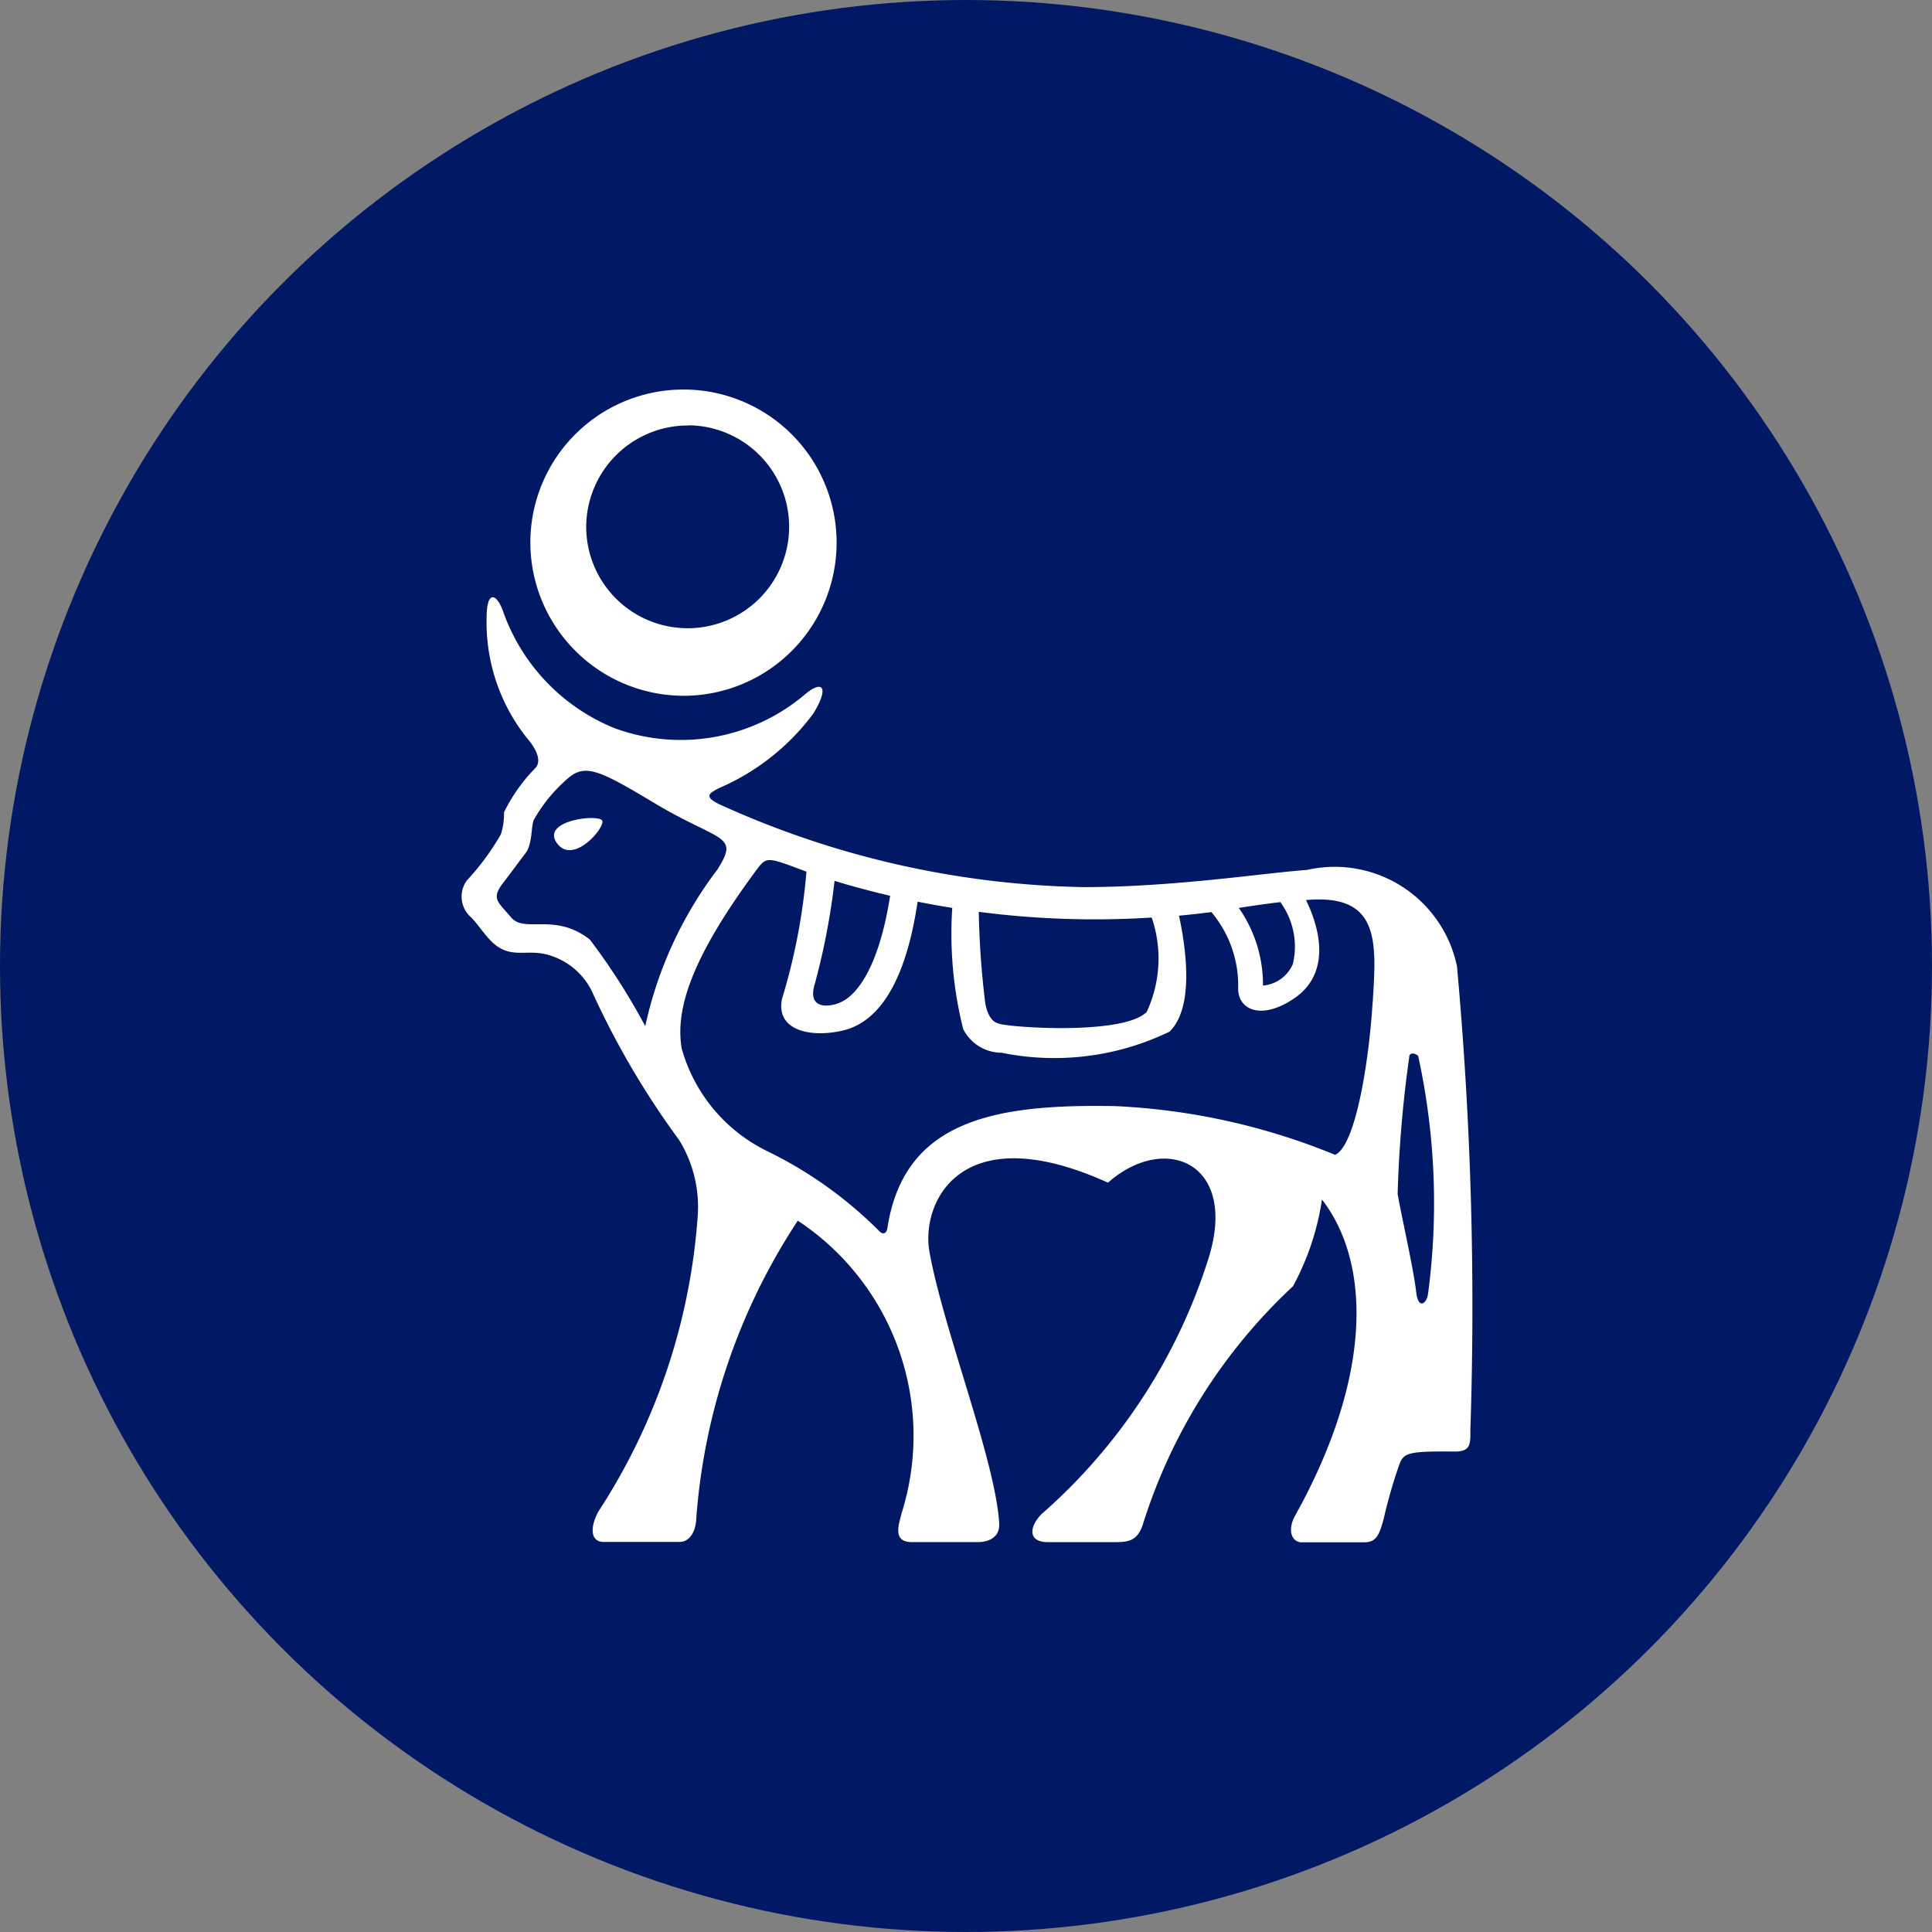
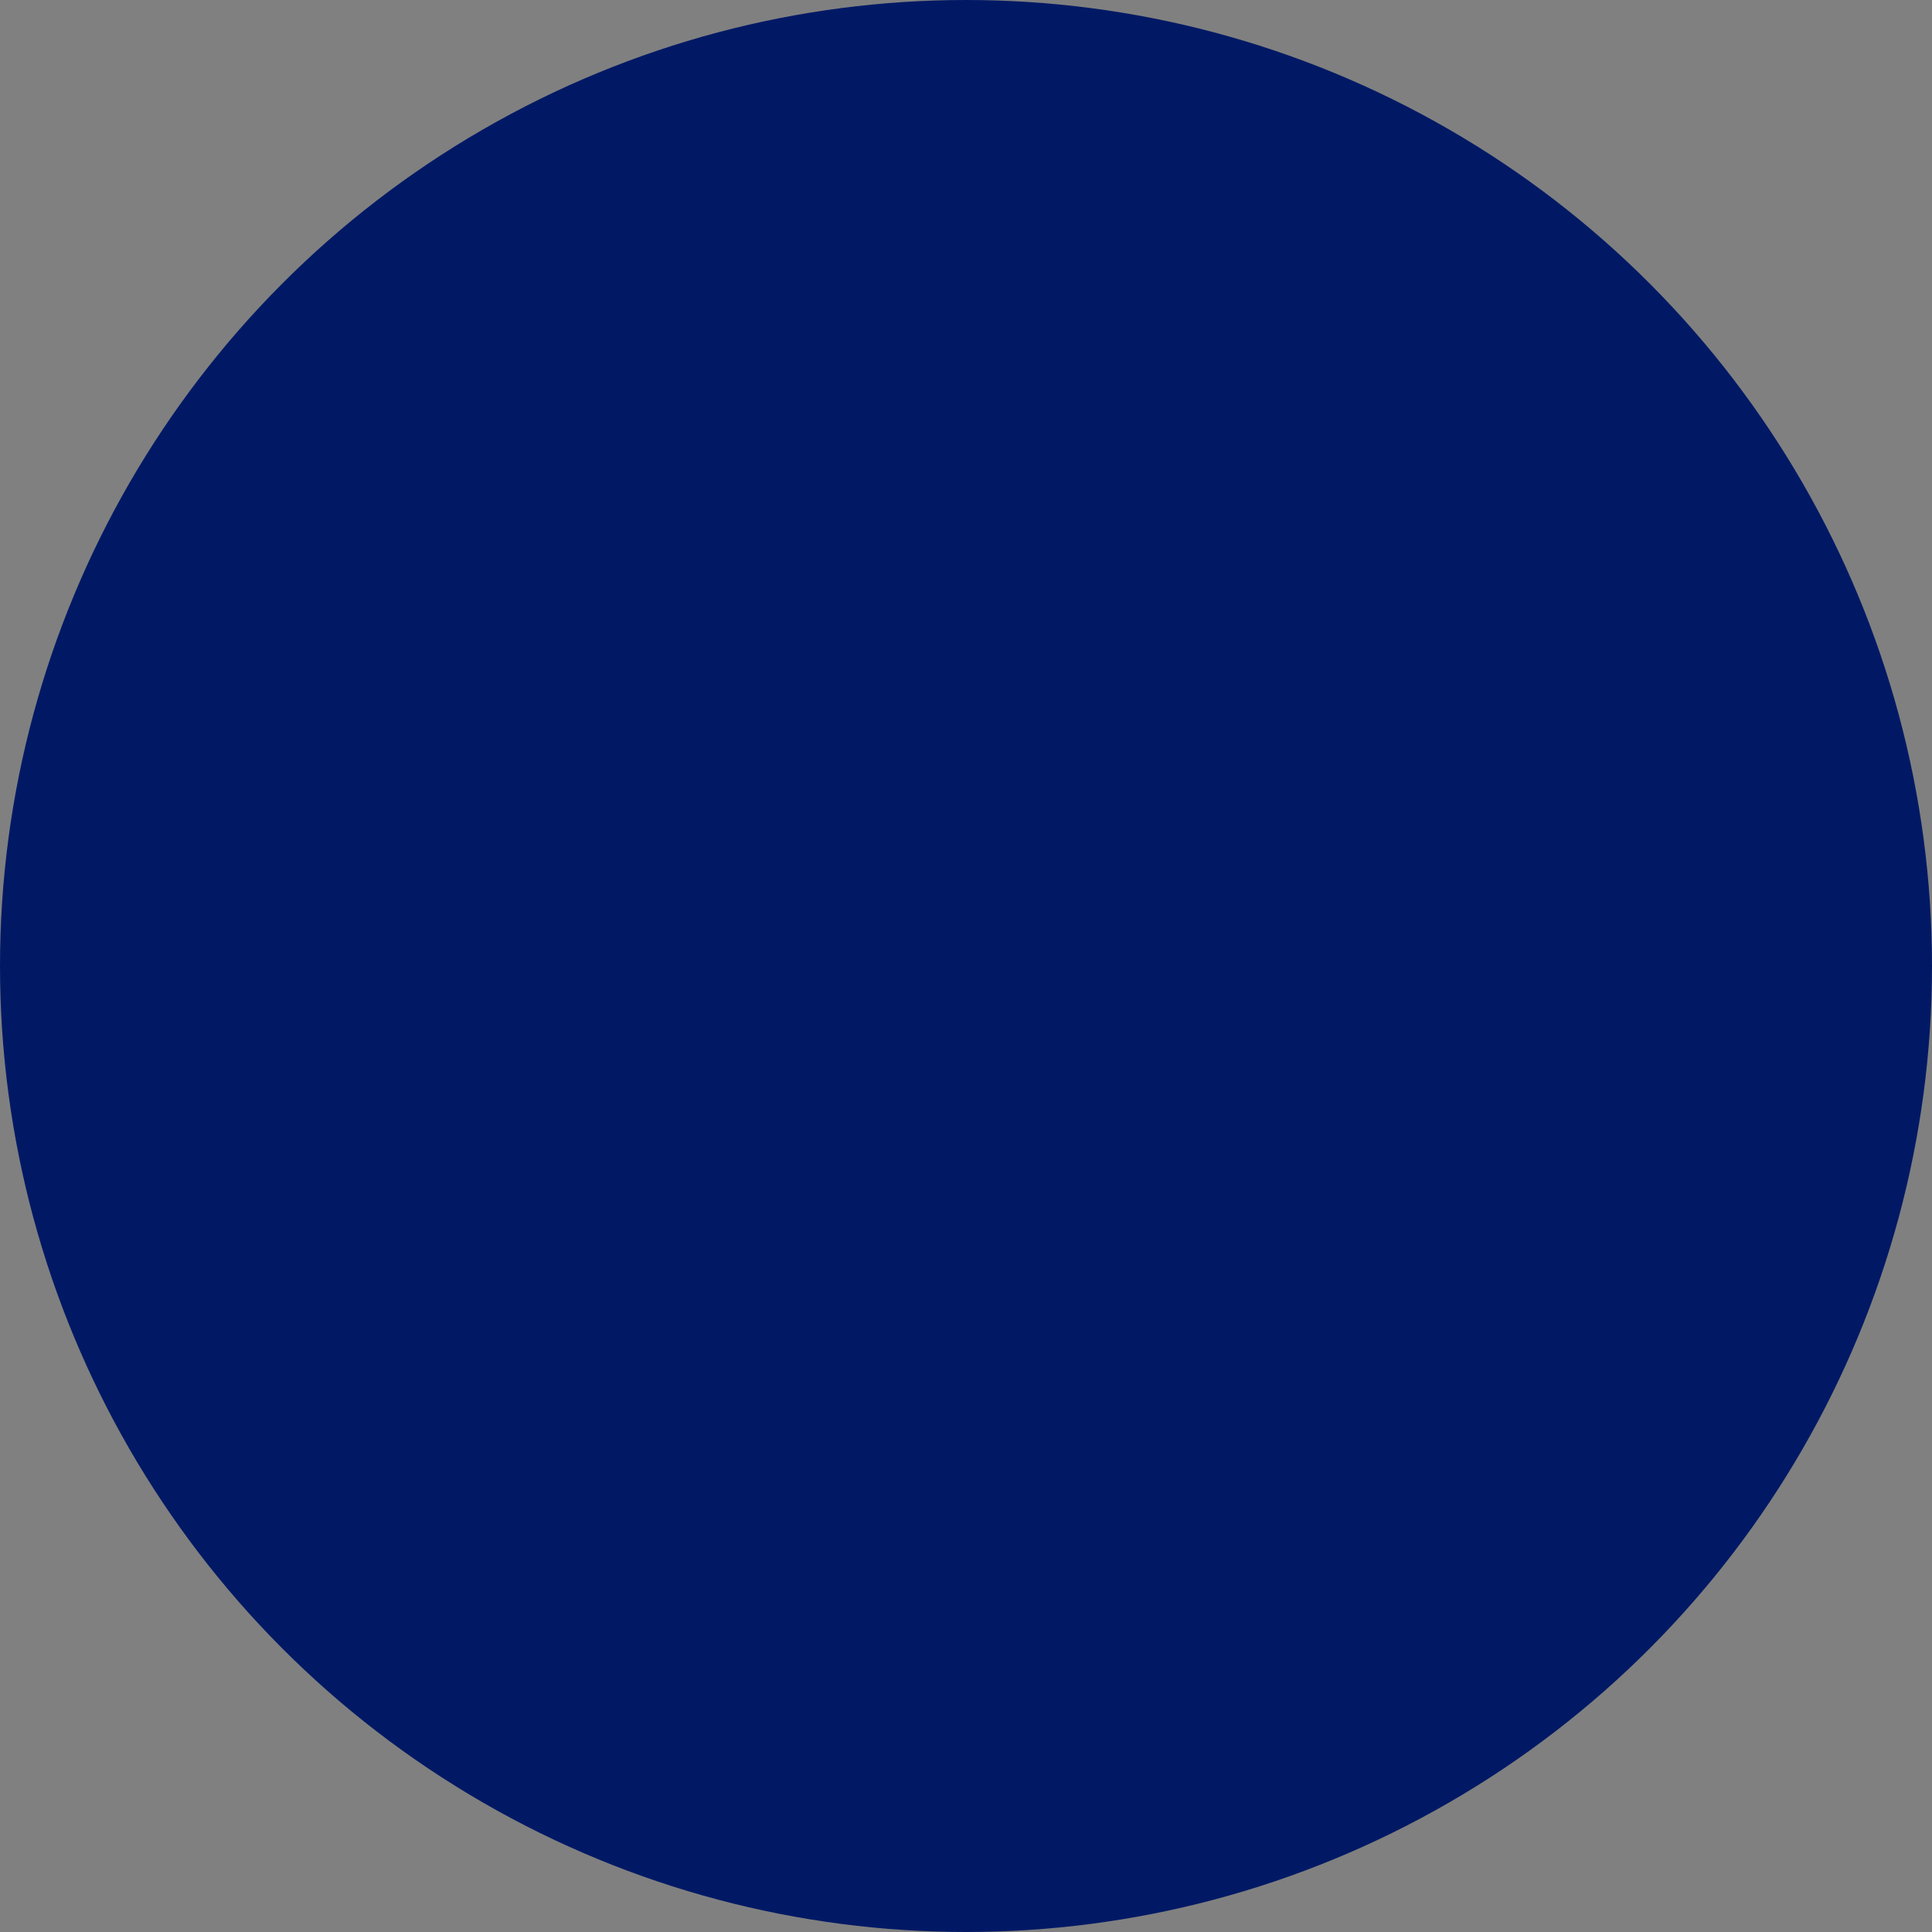
<svg xmlns="http://www.w3.org/2000/svg" width="21.65" height="21.65" viewBox="0 0 21.65 21.65">
  <rect x="0" y="0" width="21.65" height="21.65" fill="#808080" stroke="none" />
  <g id="Group_264" data-name="Group 264" transform="translate(2126 705)">
    <g id="Group_13613" data-name="Group 13613" transform="translate(-3823 -2362)">
      <g id="Group_13590" data-name="Group 13590" transform="translate(0 32)">
        <g id="Group_13588" data-name="Group 13588" transform="translate(28)">
          <g id="Group_13586" data-name="Group 13586" transform="translate(35)">
            <g id="Group_13584" data-name="Group 13584" transform="translate(0 36)">
              <g id="Group_13582" data-name="Group 13582" transform="translate(32 -3)">
                <g id="Group_13577" data-name="Group 13577" transform="translate(27 4)">
                  <g id="Group_13575" data-name="Group 13575" transform="translate(30)">
                    <g id="Group_13573" data-name="Group 13573" transform="translate(27)">
                      <g id="Group_13570" data-name="Group 13570" transform="translate(38)">
                        <g id="Group_13567" data-name="Group 13567" transform="translate(38)">
                          <g id="Group_13563" data-name="Group 13563" transform="translate(36)">
                            <circle id="Ellipse_125" data-name="Ellipse 125" cx="10.825" cy="10.825" r="10.825" transform="translate(1406 1588)" fill="#011965" />
                          </g>
                        </g>
                      </g>
                    </g>
                  </g>
                </g>
              </g>
            </g>
          </g>
        </g>
      </g>
    </g>
    <g id="Group_263" data-name="Group 263" transform="translate(-2126.633 -700.632)">
      <g id="Group_261" data-name="Group 261" transform="translate(5.804)">
-         <path id="Path_109" data-name="Path 109" d="M143.452,156.542c.181.256.542-.17.51-.249S143.273,156.286,143.452,156.542Z" transform="translate(-142.384 -151.464)" fill="#fff" />
-         <path id="Path_110" data-name="Path 110" d="M142.524,112.3a1.716,1.716,0,1,0-1.724-1.716A1.721,1.721,0,0,0,142.524,112.3Zm.047-3.031a1.137,1.137,0,1,1-1.145,1.137A1.14,1.14,0,0,1,142.571,109.271Z" transform="translate(-140.028 -108.871)" fill="#fff" />
-         <path id="Path_111" data-name="Path 111" d="M144.332,135.955a1.4,1.4,0,0,0-1.679-1.081c-.518.039-1.5.193-2.51.193a10.267,10.267,0,0,1-4.072-.926c-.2-.094-.1-.133-.01-.183a2.587,2.587,0,0,0,1.058-.836c.178-.289.11-.382-.087-.22a2.152,2.152,0,0,1-2.14.384,2.2,2.2,0,0,1-1.253-1.319c-.075-.2-.181-.22-.181.08a2.08,2.08,0,0,0,.45,1.347c.113.13.165.259.1.335a1.888,1.888,0,0,0-.355.5.765.765,0,0,1-.035.246,2.8,2.8,0,0,1-.382.518.308.308,0,0,0,.054.418c.121.132.2.284.345.353s.285.018.457.049a.78.78,0,0,1,.548.426,9.294,9.294,0,0,0,.974,1.66,1.429,1.429,0,0,1,.21.847,6.95,6.95,0,0,1-1.114,3.319c-.1.186-.083.339.057.34.159,0,.757,0,.853,0,.115,0,.178-.12.186-.242a6.993,6.993,0,0,1,1.139-3.358,2.887,2.887,0,0,1,1.16,3.289c-.02.1-.11.313.119.313h.74c.094,0,.247-.037.238-.208-.039-.7-.625-2.173-.781-3.043-.1-.55.343-1.528,2-.777.641-.567,1.475-.222,1.119.872a6.334,6.334,0,0,1-1.867,2.845c-.139.146-.146.311.072.311h.776c.167,0,.233-.046.285-.18a6.162,6.162,0,0,1,1.688-2.687,2.939,2.939,0,0,0,.325-.972c.529.683.593,1.933-.3,3.541-.094.167-.035.3.072.3h.7c.131,0,.169-.071.22-.266a5.843,5.843,0,0,1,.169-.589c.052-.144.075-.168.632-.162.178,0,.17-.093.17-.241A42.1,42.1,0,0,0,144.332,135.955Zm-1.979-.719a.843.843,0,0,1,.14.692.4.4,0,0,1-.335.242,1.5,1.5,0,0,0-.271-.87C142.041,135.276,142.2,135.253,142.353,135.235Zm-1.442.172a1.42,1.42,0,0,1-.056,1.058c-.234.237-1.3.189-1.6.143-.079-.012-.169-.027-.209-.24a9.727,9.727,0,0,1-.073-1.025A10.071,10.071,0,0,0,140.911,135.408Zm-3.776.746a7.752,7.752,0,0,0,.222-1.157q.309.094.623.167c-.141.894-.422,1.145-.571,1.2C137.294,136.413,137.048,136.439,137.135,136.153Zm-1.9.47a7.288,7.288,0,0,0-.62-.969c-.391-.308-.73-.067-.883-.249s-.23-.21-.078-.4l.244-.325c.072-.1.058-.283.087-.364a1.743,1.743,0,0,1,.383-.468c.194-.168.353-.094.963.272.741.445.967.349.714.748A4.466,4.466,0,0,0,135.236,136.624Zm8.152-.272c-.041.668-.19,1.613-.421,1.715a7.358,7.358,0,0,0-2.469-.546c-1.334-.024-2.359.151-2.547,1.362-.014.088-.065.071-.1.031a4.624,4.624,0,0,0-1.239-.884,1.826,1.826,0,0,1-.968-1.159c-.067-.418.084-.981.848-2.008.106-.143.125-.129.551.031a6.828,6.828,0,0,1-.274,1.426c-.072.36.33.437.683.354s.689-.453.837-1.444c.139.028.249.048.388.07a4.381,4.381,0,0,0,.123,1.359.484.484,0,0,0,.43.264,2.96,2.96,0,0,0,1.881-.236c.282-.273.184-.941.107-1.3.127-.012.236-.024.363-.04a1.279,1.279,0,0,1,.3.859c0,.236.262.358.63.106s.327-.695.13-1.1C143.474,135.137,143.429,135.683,143.388,136.351Zm.619,3.279c-.013.1-.108.177-.131-.025-.029-.26-.165-.852-.208-1.1a13.649,13.649,0,0,1,.13-1.535c0-.051.062-.049.1-.012A7.718,7.718,0,0,1,144.007,139.63Z" transform="translate(-133.176 -129.494)" fill="#fff" />
-       </g>
+         </g>
    </g>
  </g>
</svg>